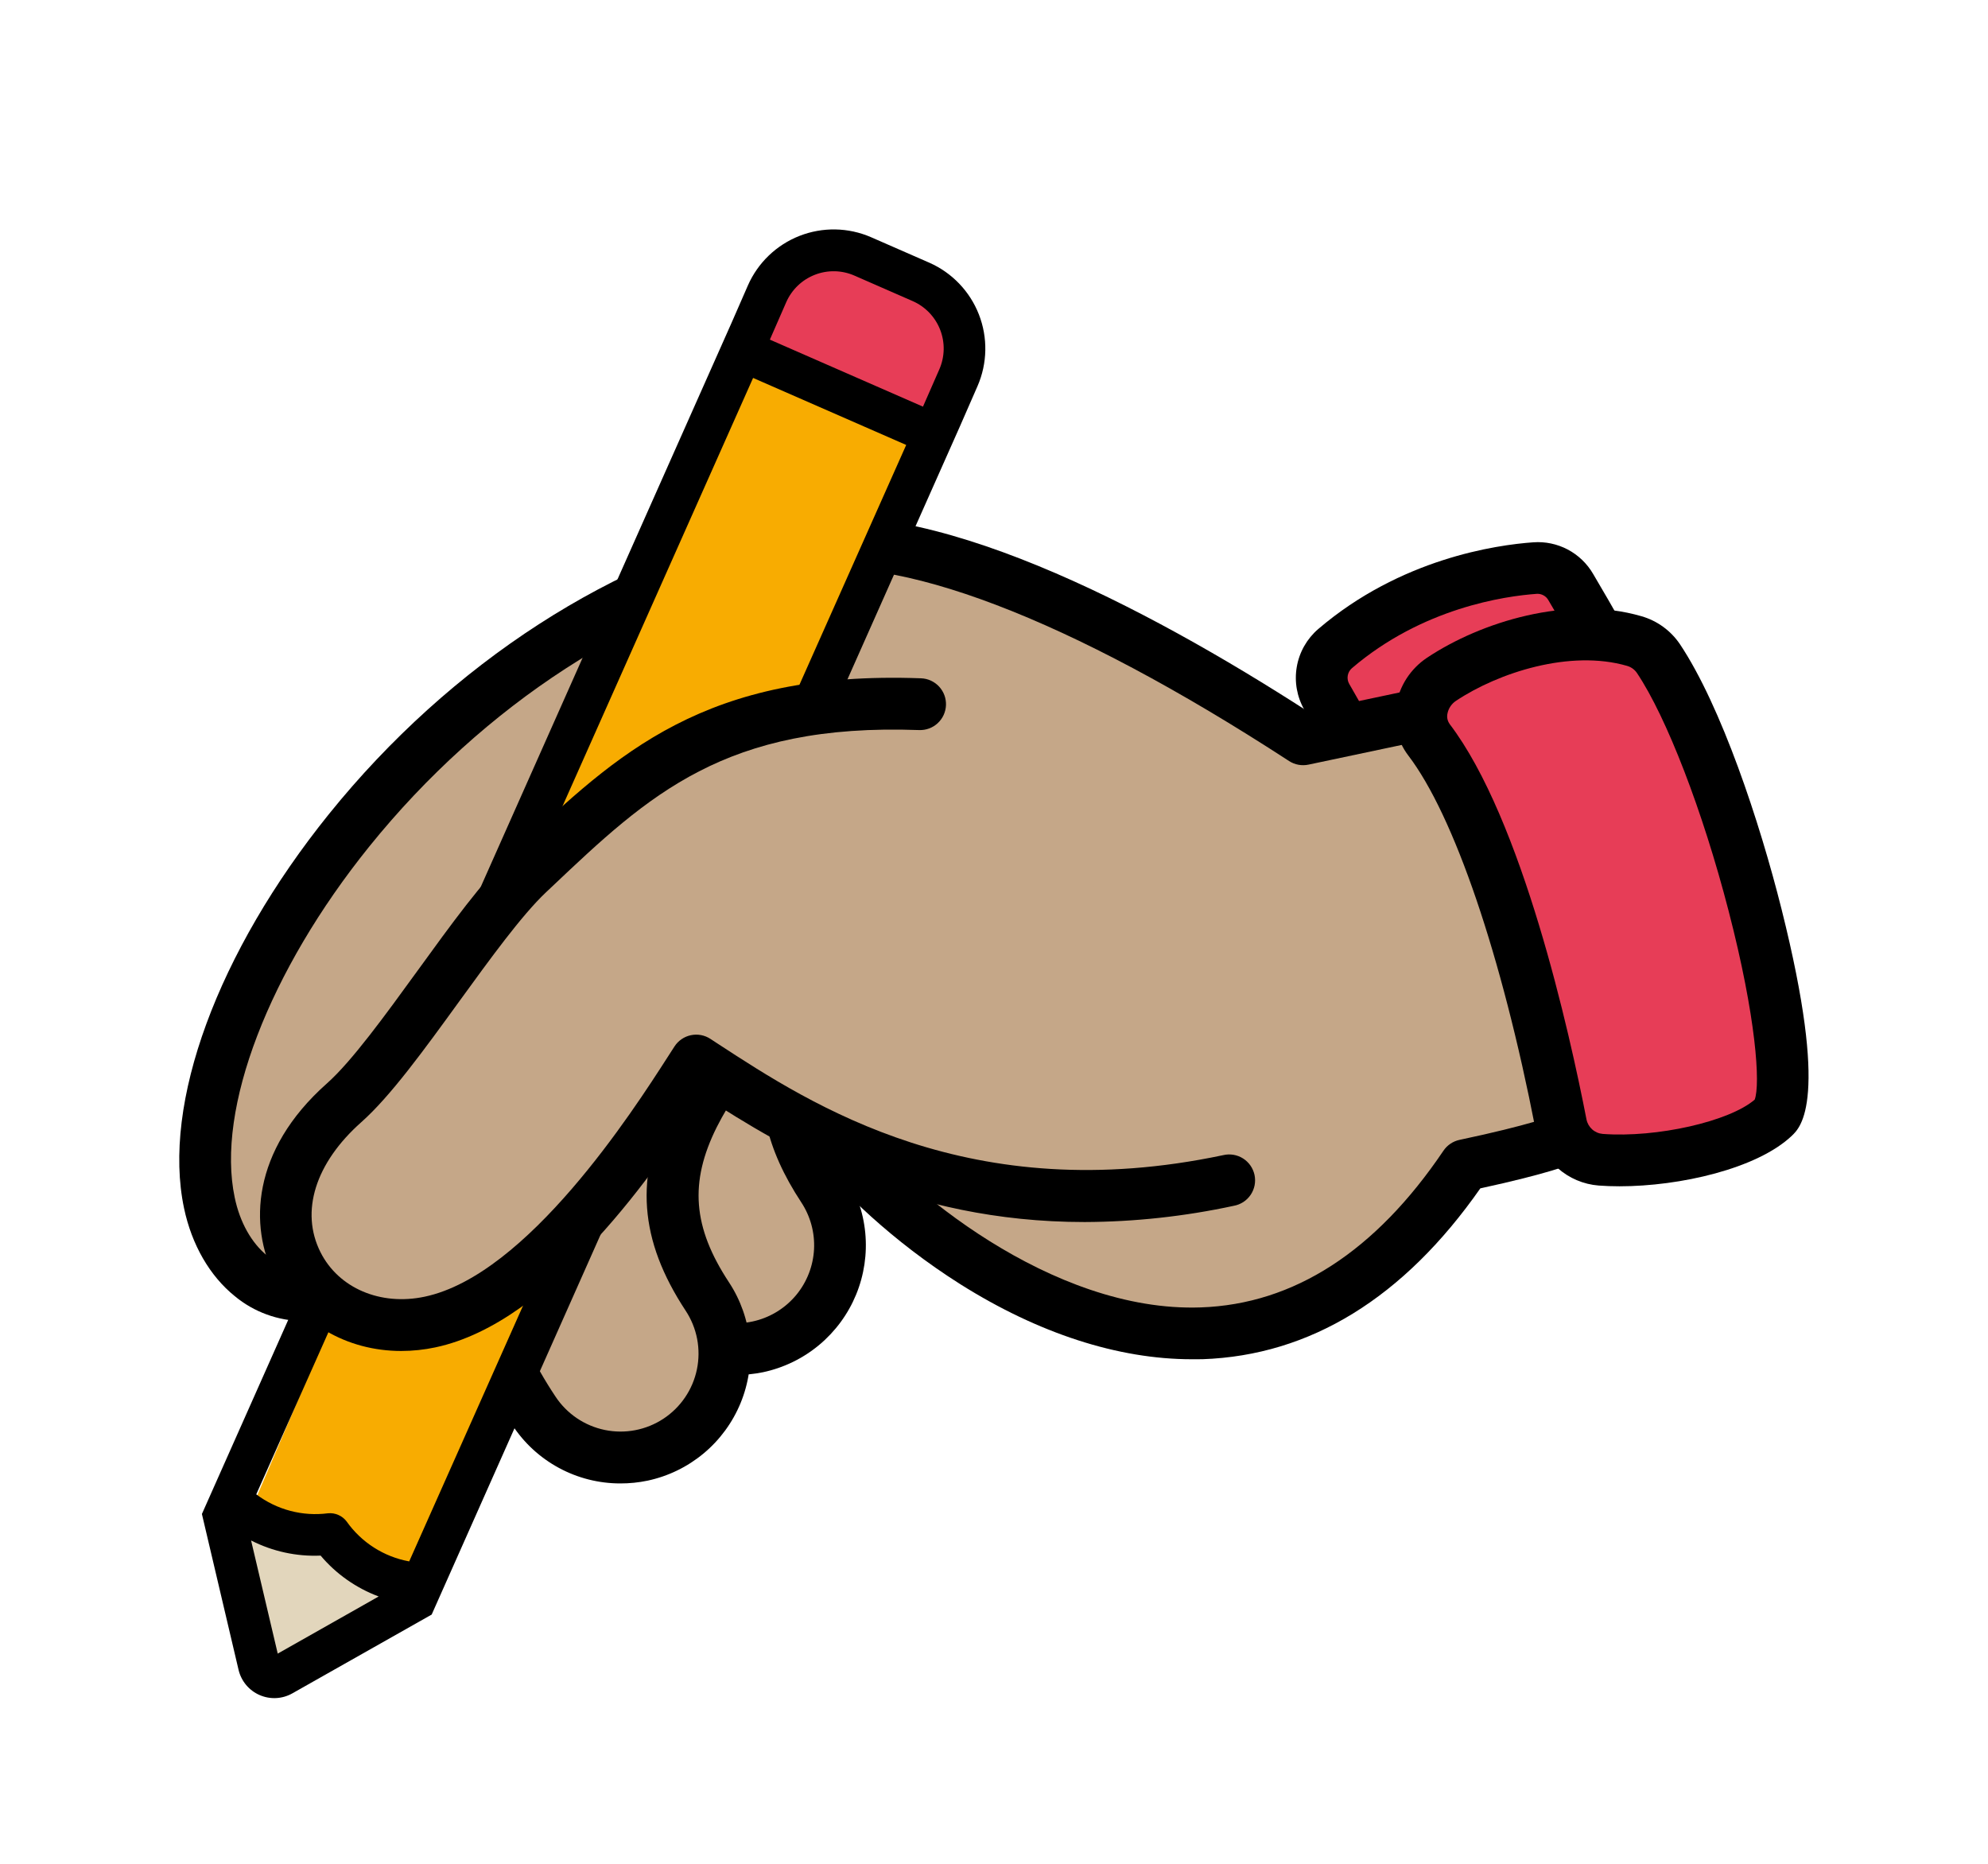
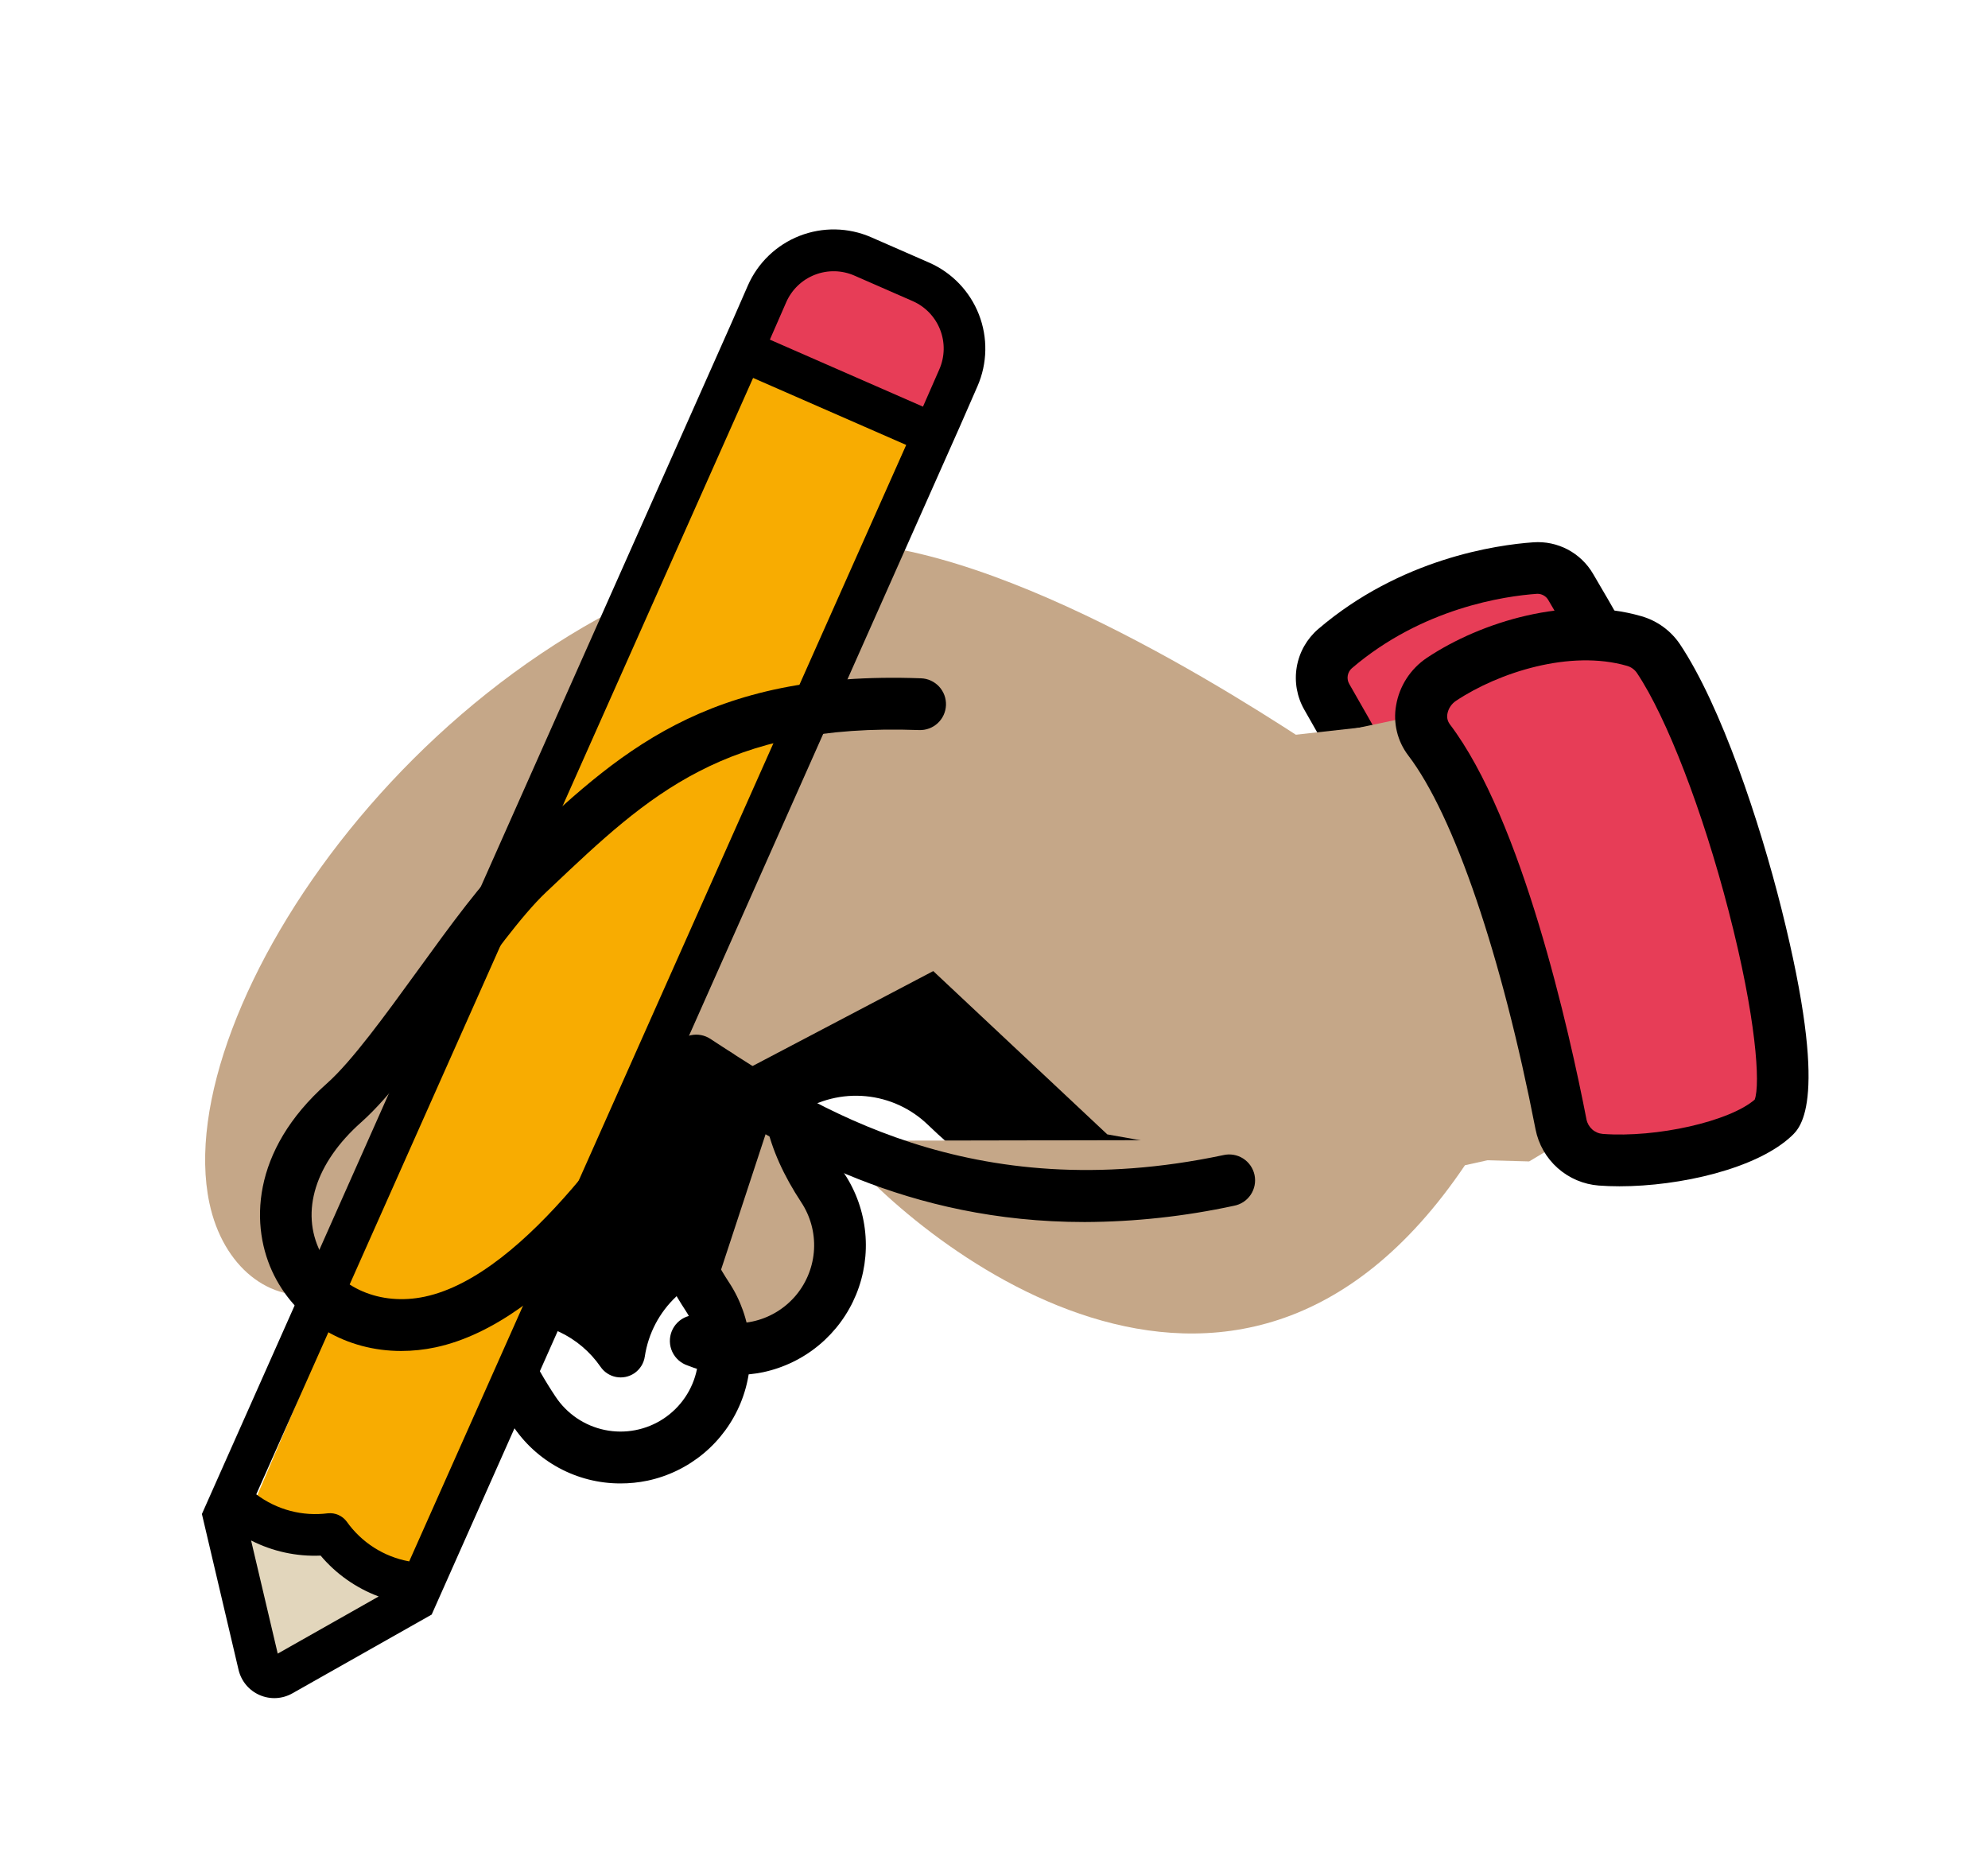
<svg xmlns="http://www.w3.org/2000/svg" width="128" height="120" viewBox="0 0 128 120" fill="none">
  <g filter="url(#filter0_d)">
-     <path d="M116.213 65.166C115.983 62.801 115.425 59.809 114.598 56.514C113.19 50.889 110.735 43.461 108.07 39.48C107.496 38.627 106.64 38.003 105.653 37.718C105.074 37.552 104.484 37.429 103.886 37.351C103.343 36.408 102.845 35.558 102.476 34.934C102.1 34.288 101.549 33.761 100.888 33.412C100.227 33.063 99.481 32.906 98.735 32.959C96.346 33.126 90.221 34.006 84.945 38.52C84.232 39.131 83.756 39.973 83.597 40.898C83.439 41.824 83.608 42.776 84.076 43.59C84.135 43.688 84.19 43.786 84.243 43.883H84.213C76.615 38.978 67.071 33.708 58.9 31.924L61.795 25.415L62.94 22.798C63.575 21.333 63.605 19.676 63.023 18.189C62.441 16.702 61.294 15.505 59.833 14.861L56.085 13.221C54.62 12.584 52.963 12.554 51.477 13.138C49.99 13.721 48.795 14.87 48.155 16.333L47.101 18.741L39.691 35.408C37.708 36.4 35.79 37.52 33.951 38.76C29.169 42.005 24.894 45.942 21.268 50.443C14.101 59.331 10.538 69.023 11.956 75.734C12.448 78.059 13.596 80.046 15.19 81.331C16.169 82.132 17.349 82.652 18.601 82.833L13 95.424L15.36 105.459C15.467 105.926 15.716 106.349 16.071 106.669C16.261 106.84 16.476 106.979 16.71 107.081C17.045 107.23 17.411 107.298 17.778 107.28C18.145 107.261 18.502 107.157 18.821 106.974L27.793 101.899L33.18 89.786C33.931 90.884 34.939 91.783 36.116 92.404C37.293 93.025 38.604 93.349 39.935 93.35C40.517 93.348 41.097 93.287 41.666 93.166C43.308 92.818 44.804 91.977 45.955 90.756C47.106 89.535 47.857 87.992 48.108 86.333C49.474 86.215 50.788 85.757 51.931 84.999C53.492 83.969 54.657 82.44 55.235 80.661C55.813 78.883 55.771 76.961 55.115 75.21C57.186 77.209 59.455 78.991 61.888 80.529C66.888 83.696 72.013 85.353 76.738 85.353C76.968 85.353 77.198 85.353 77.428 85.341C84.333 85.103 90.333 81.408 95.253 74.356C97.898 73.783 99.48 73.34 100.355 73.061C101.073 73.705 101.984 74.094 102.946 74.166C103.355 74.196 103.78 74.211 104.226 74.211C108.131 74.211 113.121 73.044 115.273 71.004C116.241 70.094 116.523 68.348 116.213 65.166ZM18.945 88.653L16.57 94.213L16.5 94.166L18.945 88.653Z" fill="black" />
+     <path d="M116.213 65.166C115.983 62.801 115.425 59.809 114.598 56.514C113.19 50.889 110.735 43.461 108.07 39.48C107.496 38.627 106.64 38.003 105.653 37.718C105.074 37.552 104.484 37.429 103.886 37.351C103.343 36.408 102.845 35.558 102.476 34.934C102.1 34.288 101.549 33.761 100.888 33.412C100.227 33.063 99.481 32.906 98.735 32.959C96.346 33.126 90.221 34.006 84.945 38.52C84.232 39.131 83.756 39.973 83.597 40.898C83.439 41.824 83.608 42.776 84.076 43.59C84.135 43.688 84.19 43.786 84.243 43.883H84.213C76.615 38.978 67.071 33.708 58.9 31.924L61.795 25.415L62.94 22.798C63.575 21.333 63.605 19.676 63.023 18.189C62.441 16.702 61.294 15.505 59.833 14.861L56.085 13.221C54.62 12.584 52.963 12.554 51.477 13.138C49.99 13.721 48.795 14.87 48.155 16.333L47.101 18.741L39.691 35.408C37.708 36.4 35.79 37.52 33.951 38.76C29.169 42.005 24.894 45.942 21.268 50.443C14.101 59.331 10.538 69.023 11.956 75.734C12.448 78.059 13.596 80.046 15.19 81.331C16.169 82.132 17.349 82.652 18.601 82.833L13 95.424L15.36 105.459C15.467 105.926 15.716 106.349 16.071 106.669C16.261 106.84 16.476 106.979 16.71 107.081C17.045 107.23 17.411 107.298 17.778 107.28C18.145 107.261 18.502 107.157 18.821 106.974L27.793 101.899L33.18 89.786C33.931 90.884 34.939 91.783 36.116 92.404C37.293 93.025 38.604 93.349 39.935 93.35C40.517 93.348 41.097 93.287 41.666 93.166C47.106 89.535 47.857 87.992 48.108 86.333C49.474 86.215 50.788 85.757 51.931 84.999C53.492 83.969 54.657 82.44 55.235 80.661C55.813 78.883 55.771 76.961 55.115 75.21C57.186 77.209 59.455 78.991 61.888 80.529C66.888 83.696 72.013 85.353 76.738 85.353C76.968 85.353 77.198 85.353 77.428 85.341C84.333 85.103 90.333 81.408 95.253 74.356C97.898 73.783 99.48 73.34 100.355 73.061C101.073 73.705 101.984 74.094 102.946 74.166C103.355 74.196 103.78 74.211 104.226 74.211C108.131 74.211 113.121 73.044 115.273 71.004C116.241 70.094 116.523 68.348 116.213 65.166ZM18.945 88.653L16.57 94.213L16.5 94.166L18.945 88.653Z" fill="black" />
    <path d="M17.657 113.947C15.424 113.947 13.271 113.12 11.612 111.626L11.599 111.616C10.238 110.387 9.286 108.771 8.87 106.986L6.51 96.952C6.177 95.535 6.317 94.048 6.909 92.717L10.045 85.667C7.767 83.467 6.147 80.474 5.435 77.107C3.585 68.351 7.564 56.817 16.077 46.251C20.124 41.23 24.894 36.837 30.232 33.217C31.635 32.272 33.077 31.384 34.539 30.579L41 16.042L42.047 13.652C43.402 10.575 45.92 8.16 49.051 6.935C52.181 5.709 55.67 5.773 58.754 7.112L62.509 8.756C65.586 10.113 68.001 12.633 69.228 15.765C70.454 18.896 70.392 22.386 69.055 25.472L68.035 27.806C71.827 29.273 75.918 31.249 80.307 33.732C80.407 33.641 80.507 33.551 80.61 33.462C87.395 27.661 95.217 26.534 98.265 26.319C100.248 26.175 102.231 26.589 103.99 27.515C105.749 28.44 107.213 29.84 108.217 31.556C110.416 32.358 112.303 33.836 113.609 35.779C117.559 41.686 120.312 51.909 121.062 54.901C121.967 58.511 122.584 61.839 122.845 64.527C123.072 66.861 123.604 72.311 119.845 75.861C115.917 79.571 108.974 80.887 104.22 80.887C103.614 80.887 103.017 80.866 102.447 80.824C101.459 80.749 100.486 80.541 99.554 80.206L99.127 80.312C96.545 83.566 93.679 86.174 90.577 88.086C86.692 90.501 82.239 91.851 77.667 92.001C77.365 92.011 77.057 92.017 76.75 92.017C71.139 92.017 65.192 90.237 59.475 86.861C57.894 89.053 55.746 90.772 53.26 91.834C51.721 94.883 49.181 97.311 46.066 98.712C42.951 100.113 39.45 100.402 36.147 99.531L33.885 104.616C33.305 105.922 32.32 107.008 31.075 107.711L22.119 112.777C20.758 113.548 19.22 113.951 17.657 113.947ZM15.525 101.181H15.515H15.525ZM24.757 85.389C25.258 86.279 25.548 87.273 25.604 88.293C25.659 89.314 25.479 90.333 25.077 91.272L22.702 96.834C22.645 96.967 22.584 97.099 22.519 97.227L22.597 97.184L27.089 87.079C27.57 85.997 28.33 85.063 29.292 84.372C30.254 83.681 31.383 83.26 32.562 83.15C33.741 83.04 34.928 83.246 36.001 83.747C37.074 84.248 37.994 85.026 38.667 86.001C38.9 86.342 39.258 86.578 39.664 86.656C40.07 86.735 40.49 86.65 40.834 86.421C41.017 86.298 41.173 86.137 41.291 85.95C41.409 85.763 41.486 85.553 41.517 85.334C41.741 83.854 42.457 82.493 43.548 81.47C44.64 80.446 46.044 79.819 47.535 79.691C47.6 79.685 47.665 79.677 47.729 79.664C47.921 79.624 48.104 79.546 48.267 79.436C48.564 79.237 48.785 78.945 48.895 78.605C49.006 78.266 48.999 77.899 48.875 77.564C48.342 76.146 48.306 74.589 48.776 73.149C49.246 71.709 50.192 70.471 51.459 69.64C52.725 68.81 54.237 68.435 55.745 68.579C57.253 68.722 58.668 69.374 59.755 70.429C61.496 72.109 63.404 73.607 65.449 74.899C69.377 77.381 73.282 78.692 76.739 78.692C76.889 78.692 77.045 78.692 77.199 78.692C81.962 78.526 86.079 75.859 89.787 70.554C90.745 69.172 92.191 68.204 93.834 67.842C96.369 67.292 97.74 66.896 98.334 66.707C99.296 66.402 100.314 66.319 101.313 66.465C102.312 66.611 103.264 66.982 104.099 67.549H104.224C106.067 67.541 107.897 67.233 109.64 66.634C109.627 66.402 109.605 66.134 109.575 65.819C109.375 63.777 108.875 61.122 108.129 58.141C106.692 52.406 104.692 46.904 103.004 43.974C101.991 43.839 101.022 43.473 100.173 42.905C99.324 42.336 98.617 41.58 98.107 40.694C97.94 40.392 97.764 40.099 97.607 39.824C95.168 40.233 92.838 41.138 90.762 42.482C90.948 43.342 90.963 44.229 90.805 45.094C90.648 45.958 90.32 46.783 89.843 47.521C89.365 48.259 88.746 48.895 88.021 49.393C87.296 49.89 86.48 50.24 85.62 50.421H85.592C83.872 50.784 82.079 50.453 80.602 49.501C71.415 43.569 63.42 39.751 57.484 38.456C56.517 38.244 55.609 37.82 54.826 37.214C54.044 36.608 53.406 35.836 52.959 34.953C52.512 34.07 52.268 33.098 52.243 32.109C52.218 31.119 52.414 30.137 52.817 29.232L55.712 22.722C55.712 22.718 55.712 22.713 55.712 22.709L56.582 20.719L54 19.587L53.204 21.406L53.189 21.442L45.779 38.109C45.15 39.521 44.05 40.671 42.667 41.361C40.94 42.226 39.27 43.201 37.667 44.279C33.438 47.15 29.659 50.633 26.452 54.612C19.81 62.867 17.667 70.471 18.48 74.346C18.68 75.292 19.087 75.899 19.374 76.131C19.42 76.171 19.472 76.203 19.529 76.227C20.538 76.369 21.501 76.74 22.345 77.312C23.188 77.884 23.889 78.641 24.394 79.527C24.899 80.412 25.194 81.401 25.257 82.418C25.32 83.435 25.149 84.453 24.757 85.394V85.389Z" fill="white" />
    <path d="M103.292 39.508C102.477 38.069 101.682 36.709 101.135 35.783C100.904 35.388 100.567 35.066 100.162 34.852C99.758 34.638 99.302 34.54 98.845 34.571C96.579 34.738 90.845 35.583 85.959 39.759C85.522 40.135 85.23 40.652 85.133 41.22C85.037 41.788 85.141 42.372 85.429 42.871C86.394 44.551 87.095 45.788 87.579 46.664C87.861 47.171 88.311 47.562 88.852 47.77C89.393 47.979 89.99 47.991 90.539 47.804L100.93 44.761C101.49 44.571 101.963 44.187 102.264 43.679L103.264 41.991C103.487 41.616 103.607 41.189 103.612 40.753C103.617 40.317 103.507 39.887 103.292 39.508Z" fill="#E73D57" />
    <path d="M89.741 49.604C89.003 49.604 88.278 49.407 87.642 49.033C87.006 48.659 86.481 48.122 86.121 47.478C85.528 46.413 84.808 45.144 83.983 43.701C83.504 42.866 83.331 41.89 83.494 40.941C83.656 39.992 84.145 39.129 84.875 38.501C90.175 33.968 96.328 33.086 98.728 32.916C99.494 32.861 100.26 33.022 100.94 33.38C101.619 33.739 102.184 34.281 102.571 34.944C103.105 35.848 103.913 37.233 104.738 38.694C105.097 39.329 105.282 40.048 105.275 40.777C105.267 41.507 105.068 42.221 104.696 42.849L103.696 44.538C103.19 45.382 102.399 46.019 101.466 46.334L101.398 46.356L91.035 49.389C90.618 49.53 90.181 49.602 89.741 49.604ZM99.015 36.233H98.961C96.891 36.378 91.588 37.136 87.041 41.024C86.9 41.148 86.806 41.317 86.776 41.502C86.745 41.687 86.78 41.877 86.875 42.039C87.708 43.491 88.436 44.774 89.041 45.851C89.133 46.017 89.281 46.145 89.458 46.214C89.635 46.282 89.83 46.285 90.01 46.224L90.076 46.203L100.426 43.173C100.596 43.108 100.739 42.989 100.833 42.834L101.833 41.146C101.905 41.023 101.942 40.883 101.942 40.74C101.942 40.597 101.905 40.458 101.833 40.334C101.016 38.893 100.218 37.528 99.691 36.636C99.623 36.516 99.524 36.416 99.406 36.346C99.287 36.275 99.153 36.236 99.015 36.233Z" fill="black" />
    <path d="M75.062 46.678L54.813 55.573L71.293 71.036L78.242 72.275L80.474 72.281L98.455 72.778L100.11 71.791L93.792 44.153L79.482 45.743L75.062 46.678Z" fill="#C5A788" />
    <path d="M100.657 71.357C100.657 71.357 99.197 71.984 94.323 73.024C79.41 95.121 58.507 77.567 53.725 71.446" fill="#C5A788" />
-     <path d="M76.738 85.515C71.992 85.515 66.855 83.849 61.83 80.682C57.453 77.917 54.093 74.627 52.408 72.469C52.144 72.12 52.028 71.681 52.084 71.247C52.141 70.812 52.366 70.418 52.711 70.148C53.056 69.879 53.493 69.756 53.928 69.806C54.363 69.857 54.761 70.076 55.035 70.417C58.145 74.399 67.685 82.514 77.315 82.177C83.305 81.97 88.56 78.575 92.938 72.089C93.18 71.73 93.552 71.48 93.975 71.39C98.523 70.43 99.995 69.834 100.01 69.829C100.213 69.736 100.431 69.685 100.654 69.678C100.877 69.672 101.098 69.71 101.306 69.791C101.513 69.871 101.703 69.992 101.862 70.147C102.022 70.302 102.15 70.488 102.237 70.692C102.324 70.897 102.369 71.118 102.369 71.34C102.37 71.563 102.326 71.783 102.24 71.989C102.154 72.194 102.028 72.38 101.868 72.536C101.709 72.691 101.521 72.814 101.313 72.895C101.157 72.964 99.703 73.562 95.313 74.512C90.377 81.569 84.363 85.269 77.428 85.512C77.202 85.512 76.97 85.515 76.738 85.515Z" fill="black" />
    <path d="M51 65.834C50.333 68.735 50.983 71.455 52.985 74.5C53.768 75.691 54.15 77.1 54.077 78.523C54.003 79.945 53.477 81.308 52.575 82.41C51.673 83.513 50.442 84.299 49.062 84.654C47.682 85.008 46.225 84.913 44.903 84.382" fill="#C5A788" />
    <path d="M47.399 86.522C46.331 86.522 45.273 86.317 44.282 85.919C44.065 85.848 43.864 85.733 43.693 85.582C43.522 85.431 43.384 85.246 43.287 85.039C43.19 84.832 43.137 84.607 43.131 84.379C43.125 84.15 43.166 83.923 43.251 83.711C43.336 83.499 43.464 83.307 43.627 83.147C43.79 82.986 43.984 82.861 44.197 82.779C44.41 82.696 44.638 82.659 44.866 82.668C45.094 82.678 45.318 82.734 45.524 82.834C46.517 83.233 47.611 83.305 48.647 83.038C49.683 82.772 50.608 82.182 51.285 81.354C51.962 80.525 52.357 79.502 52.413 78.434C52.468 77.365 52.18 76.307 51.592 75.414C49.317 71.957 48.612 68.795 49.376 65.465C49.474 65.034 49.74 64.66 50.114 64.425C50.489 64.19 50.941 64.113 51.372 64.212C51.803 64.311 52.177 64.576 52.412 64.951C52.647 65.325 52.724 65.778 52.626 66.209C52.071 68.625 52.611 70.899 54.377 73.582C55.124 74.719 55.582 76.02 55.711 77.374C55.841 78.728 55.639 80.093 55.122 81.351C54.605 82.609 53.789 83.721 52.744 84.593C51.7 85.464 50.459 86.067 49.129 86.35C48.56 86.467 47.98 86.524 47.399 86.522Z" fill="black" />
-     <path d="M49.481 82.334L40.258 85.397L35.078 66.909L47.476 60.787C47.476 60.787 49.043 68.221 49.353 70.421C49.273 71.551 49.715 72.891 49.715 72.891L49.481 82.334Z" fill="#C5A788" />
    <path d="M91.53 44L83.91 45.612C77.542 41.465 60.778 31.077 50.72 33.202C27.708 38.059 10.833 62.957 13.482 75.454C14.35 79.569 17.4 81.954 20.602 81.272" fill="#C5A788" />
-     <path d="M19.515 83.054C17.91 83.044 16.358 82.48 15.122 81.457C13.508 80.157 12.347 78.147 11.85 75.79C10.425 69.049 14.002 59.322 21.183 50.409C29.017 40.695 39.65 33.825 50.375 31.559C59.578 29.612 73.754 37.059 84.239 43.825L91.185 42.357C91.618 42.266 92.069 42.35 92.439 42.591C92.81 42.832 93.07 43.21 93.161 43.643C93.252 44.075 93.168 44.527 92.927 44.897C92.686 45.268 92.308 45.527 91.875 45.619L84.255 47.229C83.823 47.322 83.372 47.24 83 47C68.85 37.789 57.508 33.464 51.065 34.834C41.077 36.937 31.132 43.382 23.779 52.5C17.308 60.53 13.907 69.402 15.112 75.102C15.445 76.702 16.197 78.035 17.213 78.855C17.627 79.21 18.117 79.464 18.645 79.599C19.172 79.734 19.724 79.747 20.257 79.635C20.684 79.556 21.125 79.647 21.487 79.889C21.848 80.131 22.1 80.504 22.19 80.929C22.28 81.354 22.201 81.798 21.968 82.165C21.736 82.532 21.369 82.794 20.947 82.895C20.477 82.998 19.997 83.051 19.515 83.054Z" fill="black" />
-     <path d="M46.232 67.205C45.648 68.043 45.126 68.921 44.667 69.833C42.618 73.94 42.882 77.423 45.55 81.476C46.055 82.209 46.409 83.035 46.59 83.907C46.772 84.778 46.778 85.677 46.608 86.55C46.437 87.424 46.094 88.255 45.599 88.994C45.103 89.733 44.465 90.366 43.722 90.856C42.979 91.345 42.145 91.681 41.27 91.844C40.395 92.008 39.496 91.994 38.627 91.806C37.757 91.617 36.934 91.257 36.205 90.746C35.476 90.234 34.857 89.583 34.383 88.829C32.932 86.662 31.793 84.301 31 81.816" fill="#C5A788" />
    <path d="M39.935 93.51C38.554 93.51 37.195 93.166 35.981 92.508C34.767 91.851 33.736 90.901 32.982 89.745C31.449 87.446 30.247 84.943 29.412 82.31C29.285 81.889 29.329 81.435 29.535 81.046C29.742 80.658 30.093 80.367 30.513 80.237C30.933 80.106 31.387 80.147 31.777 80.35C32.167 80.553 32.461 80.903 32.595 81.322C33.336 83.656 34.402 85.874 35.762 87.912C36.124 88.462 36.592 88.936 37.137 89.306C37.683 89.676 38.296 89.935 38.942 90.068C39.588 90.201 40.254 90.206 40.901 90.081C41.548 89.957 42.165 89.707 42.716 89.344C43.267 88.981 43.74 88.514 44.11 87.968C44.48 87.423 44.739 86.809 44.872 86.164C45.005 85.518 45.01 84.852 44.886 84.205C44.761 83.557 44.511 82.941 44.148 82.39C41.148 77.837 40.847 73.735 43.167 69.087C43.662 68.103 44.227 67.156 44.857 66.253C44.981 66.073 45.14 65.919 45.324 65.801C45.508 65.682 45.713 65.601 45.929 65.562C46.144 65.522 46.365 65.526 46.579 65.572C46.793 65.618 46.996 65.706 47.176 65.831C47.356 65.955 47.51 66.114 47.628 66.298C47.747 66.482 47.828 66.687 47.867 66.903C47.907 67.118 47.903 67.339 47.857 67.553C47.811 67.767 47.723 67.97 47.598 68.15C47.059 68.922 46.574 69.731 46.148 70.572C44.377 74.125 44.603 77.016 46.932 80.555C47.681 81.691 48.141 82.994 48.272 84.349C48.404 85.703 48.202 87.07 47.686 88.329C47.169 89.588 46.352 90.703 45.307 91.575C44.262 92.447 43.02 93.05 41.688 93.333C41.112 93.453 40.524 93.512 39.935 93.51Z" fill="black" />
    <path d="M17.19 105.87L26.369 101.035L21.017 97.29L15.073 96.031L17.19 105.87Z" fill="#E2D6BC" />
    <path d="M27.365 100.14L59.673 26.551L48.093 20.443L16.017 95.561L20.607 97.38L24.62 99.833L27.365 100.14Z" fill="#F8AC01" />
    <path d="M47.857 20.67L59.723 25.685L62.147 20.385L59.362 16.047L53.948 14.338L49.735 16.01L47.857 20.67Z" fill="#E73D57" />
    <path d="M48.155 16.377L47.102 18.785L13 95.478L15.36 105.512C15.444 105.868 15.61 106.201 15.845 106.483C16.079 106.764 16.376 106.987 16.712 107.134C17.048 107.281 17.414 107.348 17.78 107.33C18.146 107.311 18.503 107.207 18.822 107.027L27.794 101.953L61.794 25.478L62.939 22.86C63.577 21.394 63.609 19.735 63.027 18.245C62.445 16.756 61.297 15.558 59.834 14.913L56.085 13.273C54.622 12.636 52.966 12.605 51.479 13.187C49.993 13.769 48.798 14.916 48.155 16.377ZM16.167 97.183C17.55 97.888 19.092 98.224 20.644 98.157C21.642 99.341 22.93 100.247 24.382 100.788L17.882 104.467L16.167 97.183ZM48.489 22.333L58.347 26.648L26.347 98.53C24.717 98.234 23.269 97.309 22.315 95.955C22.177 95.774 21.994 95.63 21.785 95.539C21.576 95.447 21.348 95.41 21.12 95.432C19.48 95.646 17.821 95.208 16.5 94.212L48.489 22.333ZM49.569 19.867L50.622 17.458C50.977 16.649 51.638 16.014 52.461 15.693C53.284 15.371 54.201 15.389 55.01 15.743L58.757 17.383C59.159 17.558 59.523 17.811 59.828 18.127C60.132 18.443 60.371 18.816 60.531 19.225C60.691 19.634 60.769 20.07 60.76 20.509C60.751 20.947 60.655 21.38 60.479 21.782L59.427 24.182L49.569 19.867Z" fill="black" />
-     <path d="M59.232 43.334C45.754 42.834 40.495 48.089 33.993 54.239C30.553 57.5 25.529 66 22.148 69C14.372 75.897 19.907 84.757 27.678 83.115C35.45 81.474 42.714 69.509 44.817 66.282C51.093 70.369 61.714 77.677 79.087 74.005" fill="#C5A788" />
    <path d="M25.833 84.982C22.333 84.982 19.196 83.184 17.656 80.127C16.08 77 16.143 72.109 21.048 67.757C22.648 66.339 24.798 63.372 26.881 60.502C29.036 57.53 31.071 54.722 32.858 53.032L33.248 52.662C39.766 46.495 45.396 41.162 59.303 41.672C59.522 41.68 59.737 41.731 59.936 41.822C60.135 41.914 60.314 42.043 60.464 42.204C60.612 42.364 60.728 42.553 60.805 42.758C60.881 42.963 60.916 43.181 60.908 43.4C60.9 43.619 60.849 43.834 60.758 44.033C60.666 44.233 60.537 44.412 60.376 44.561C60.216 44.71 60.028 44.826 59.822 44.902C59.617 44.978 59.399 45.013 59.18 45.005C46.68 44.545 41.76 49.199 35.54 55.087L35.148 55.457C33.588 56.932 31.551 59.744 29.581 62.457C27.295 65.61 25.136 68.589 23.263 70.25C20.3 72.879 19.318 76.009 20.636 78.625C21.803 80.939 24.496 82.089 27.343 81.487C33.971 80.087 40.763 69.52 42.995 66.047L43.43 65.372C43.549 65.189 43.704 65.03 43.884 64.907C44.065 64.783 44.268 64.696 44.482 64.651C44.696 64.606 44.917 64.603 45.133 64.643C45.348 64.683 45.553 64.766 45.736 64.885L46.208 65.194C52.295 69.165 62.481 75.814 78.751 72.375C78.968 72.323 79.193 72.314 79.413 72.35C79.633 72.386 79.844 72.466 80.033 72.585C80.221 72.704 80.384 72.86 80.512 73.043C80.639 73.226 80.728 73.433 80.775 73.651C80.82 73.869 80.822 74.094 80.78 74.313C80.737 74.532 80.651 74.74 80.527 74.925C80.402 75.11 80.242 75.269 80.055 75.391C79.868 75.512 79.659 75.596 79.44 75.635C76.283 76.317 73.063 76.668 69.833 76.68C58.405 76.68 50.571 71.997 45.318 68.594C42.343 73.194 35.583 83.154 28.031 84.75C27.309 84.904 26.572 84.981 25.833 84.982Z" fill="black" />
    <path d="M92 45.62C95.57 50.305 98.623 60.731 100.5 70.393C100.619 71.001 100.934 71.553 101.397 71.963C101.86 72.374 102.446 72.621 103.063 72.666C106.897 72.953 112.23 71.783 114.205 69.927C116.498 67.76 111.408 47.327 106.777 40.401C106.406 39.853 105.855 39.453 105.218 39.27C100.872 38.007 95.763 39.77 92.808 41.736C91.522 42.595 91.063 44.392 92 45.62Z" fill="#E73D57" />
    <path d="M104.271 74.379C103.81 74.379 103.366 74.363 102.938 74.331C101.957 74.255 101.029 73.861 100.294 73.207C99.558 72.554 99.058 71.677 98.868 70.713C96.686 59.501 93.623 50.501 90.666 46.631C90.322 46.177 90.075 45.657 89.942 45.104C89.808 44.55 89.79 43.975 89.89 43.414C89.995 42.795 90.226 42.205 90.567 41.678C90.909 41.152 91.354 40.701 91.876 40.352C95.355 38.032 100.971 36.304 105.676 37.672C106.693 37.961 107.575 38.601 108.166 39.477C110.833 43.477 113.298 50.912 114.71 56.546C117.79 68.841 115.956 70.573 115.353 71.141C113.116 73.249 108.166 74.379 104.271 74.379ZM93.333 44.611C98.01 50.746 101.056 64.462 102.148 70.074C102.198 70.322 102.327 70.547 102.515 70.716C102.704 70.884 102.943 70.986 103.195 71.007C106.676 71.267 111.361 70.201 112.978 68.799C113.351 67.824 113.081 63.521 111.298 56.647C109.631 50.201 107.311 44.189 105.398 41.331C105.246 41.108 105.021 40.946 104.761 40.872C101.105 39.809 96.485 41.296 93.741 43.126C93.599 43.221 93.477 43.344 93.383 43.487C93.288 43.63 93.224 43.791 93.193 43.959C93.171 44.071 93.172 44.186 93.196 44.297C93.22 44.408 93.267 44.513 93.333 44.606V44.611Z" fill="black" />
  </g>
  <defs>
    <filter id="filter0_d" x="0" y="-2" width="128" height="128" filterUnits="userSpaceOnUse" color-interpolation-filters="sRGB">
      <feFlood flood-opacity="0" result="BackgroundImageFix" />
      <feColorMatrix in="SourceAlpha" type="matrix" values="0 0 0 0 0 0 0 0 0 0 0 0 0 0 0 0 0 0 127 0" />
      <feOffset dy="2" />
      <feGaussianBlur stdDeviation="2" />
      <feColorMatrix type="matrix" values="0 0 0 0 0 0 0 0 0 0 0 0 0 0 0 0 0 0 0.4 0" />
      <feBlend mode="normal" in2="BackgroundImageFix" result="effect1_dropShadow" />
      <feBlend mode="normal" in="SourceGraphic" in2="effect1_dropShadow" result="shape" />
    </filter>
  </defs>
</svg>